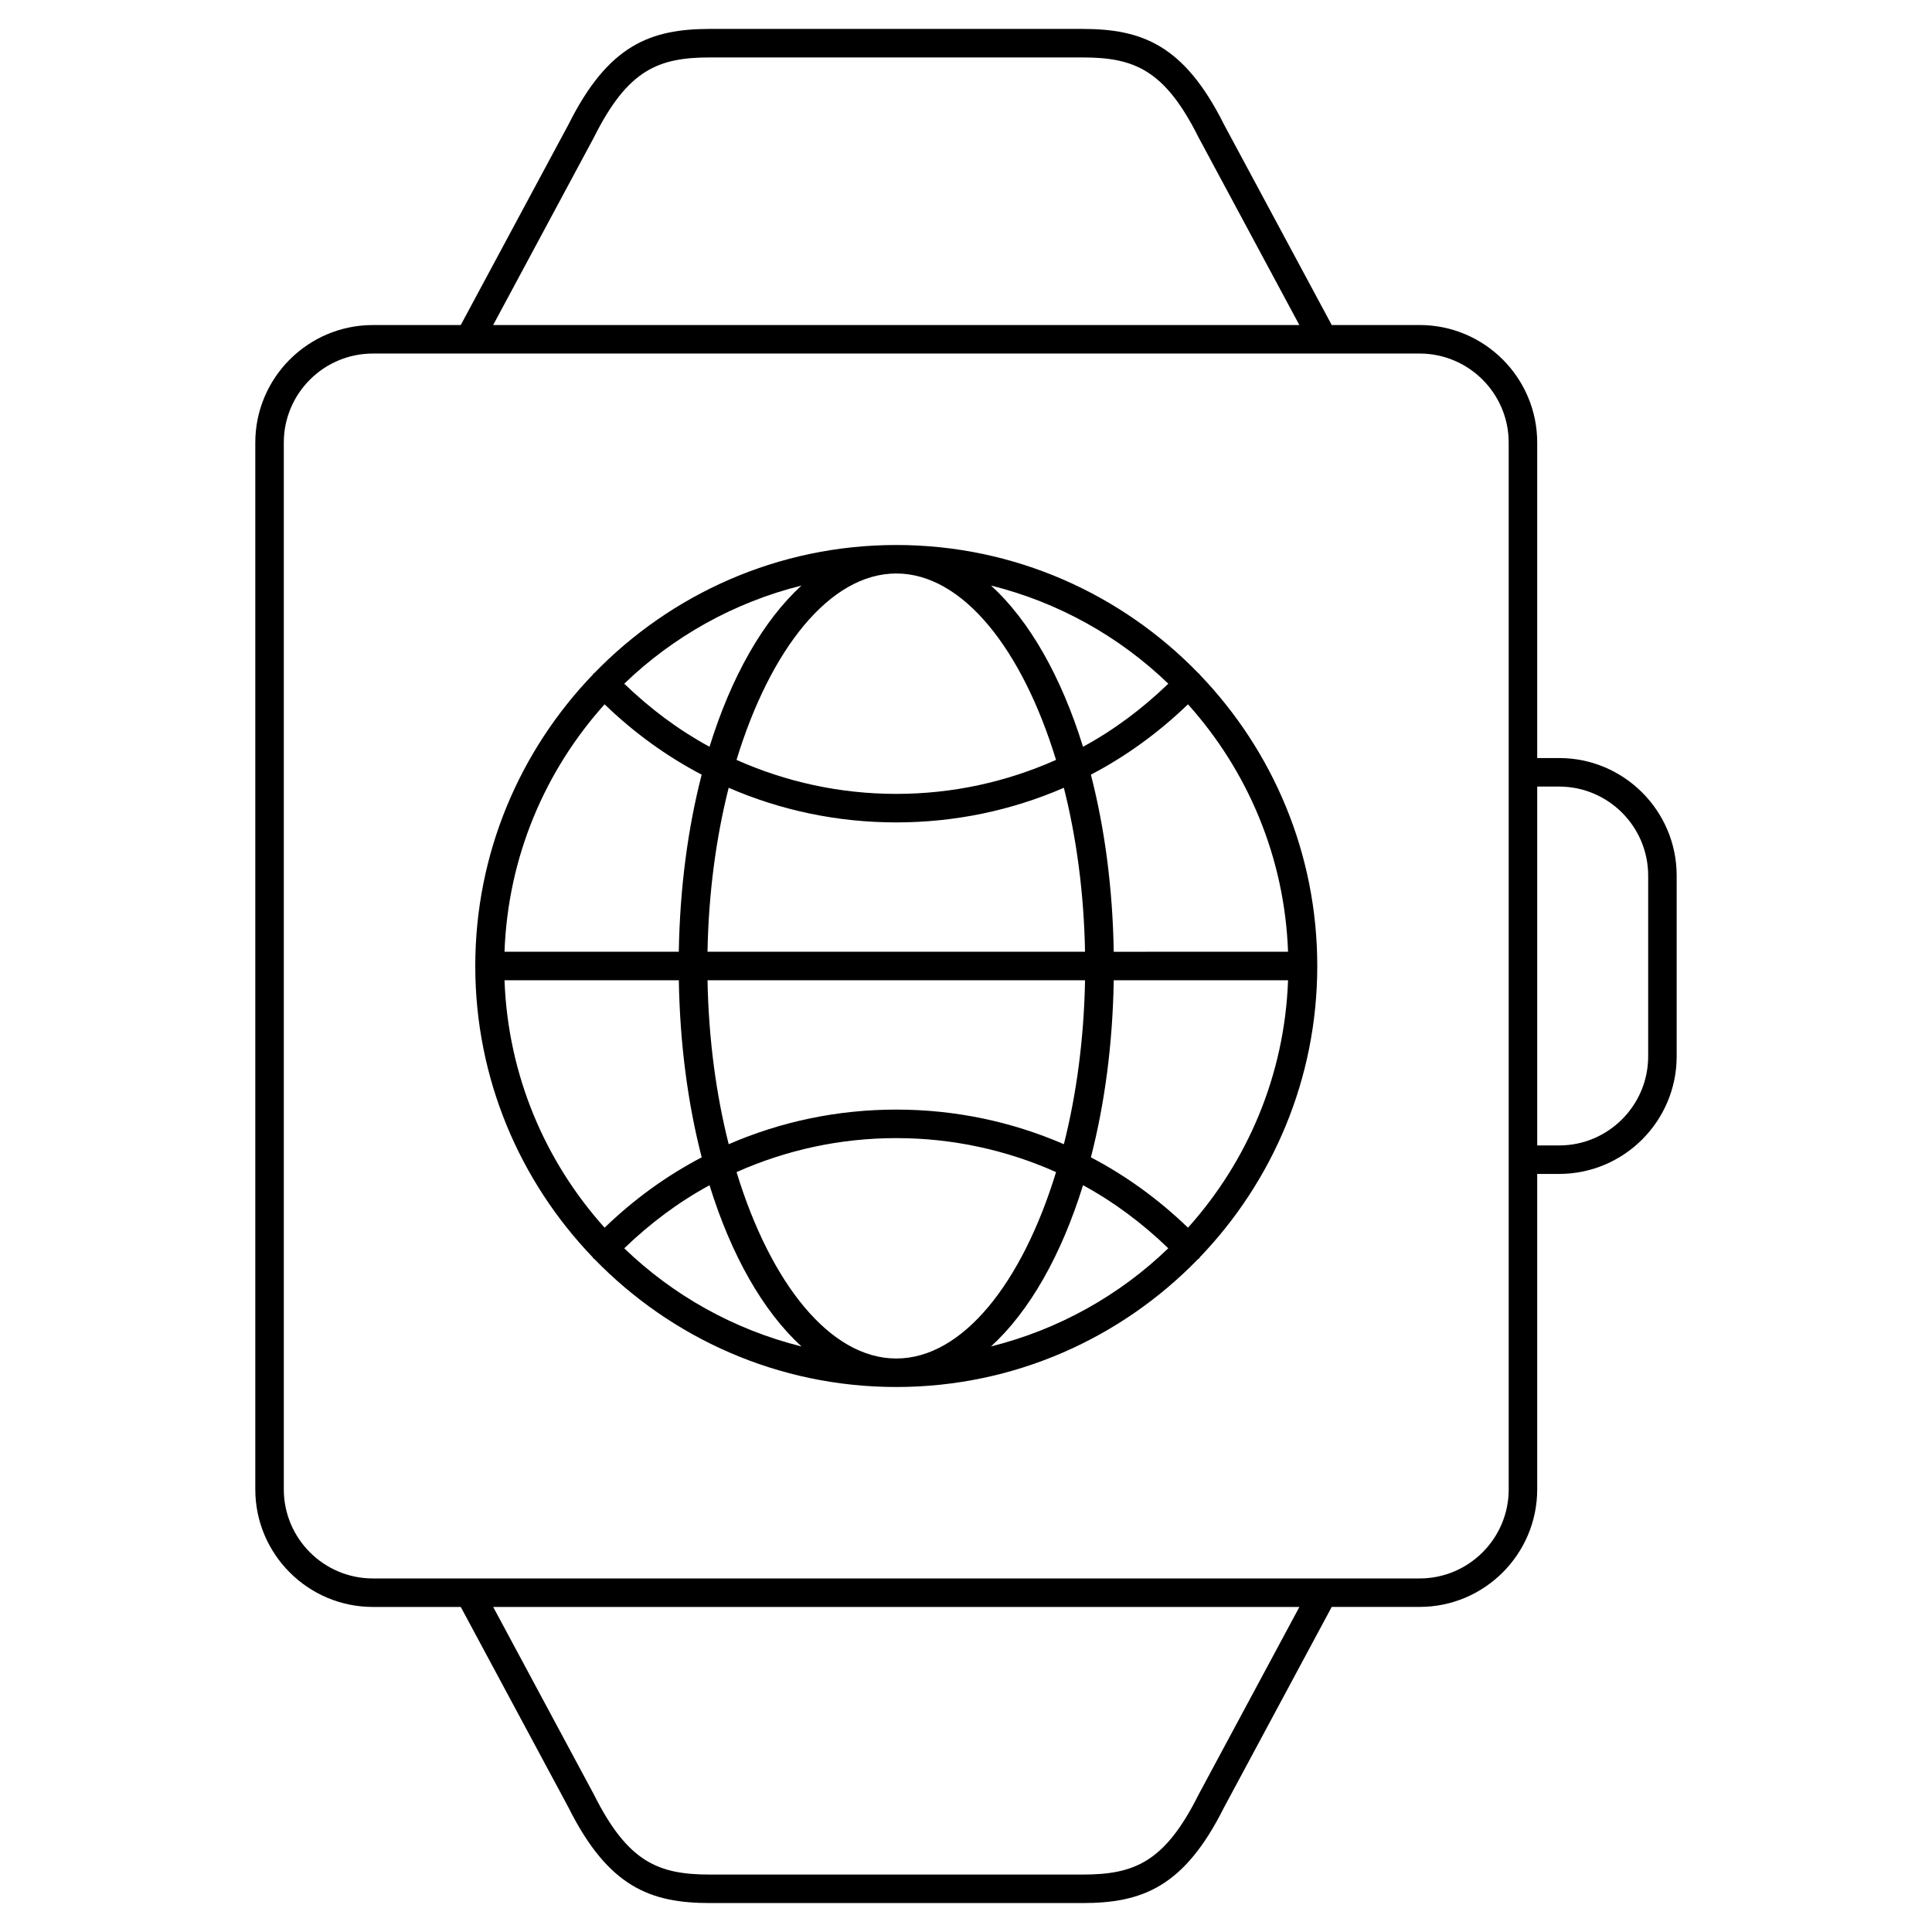
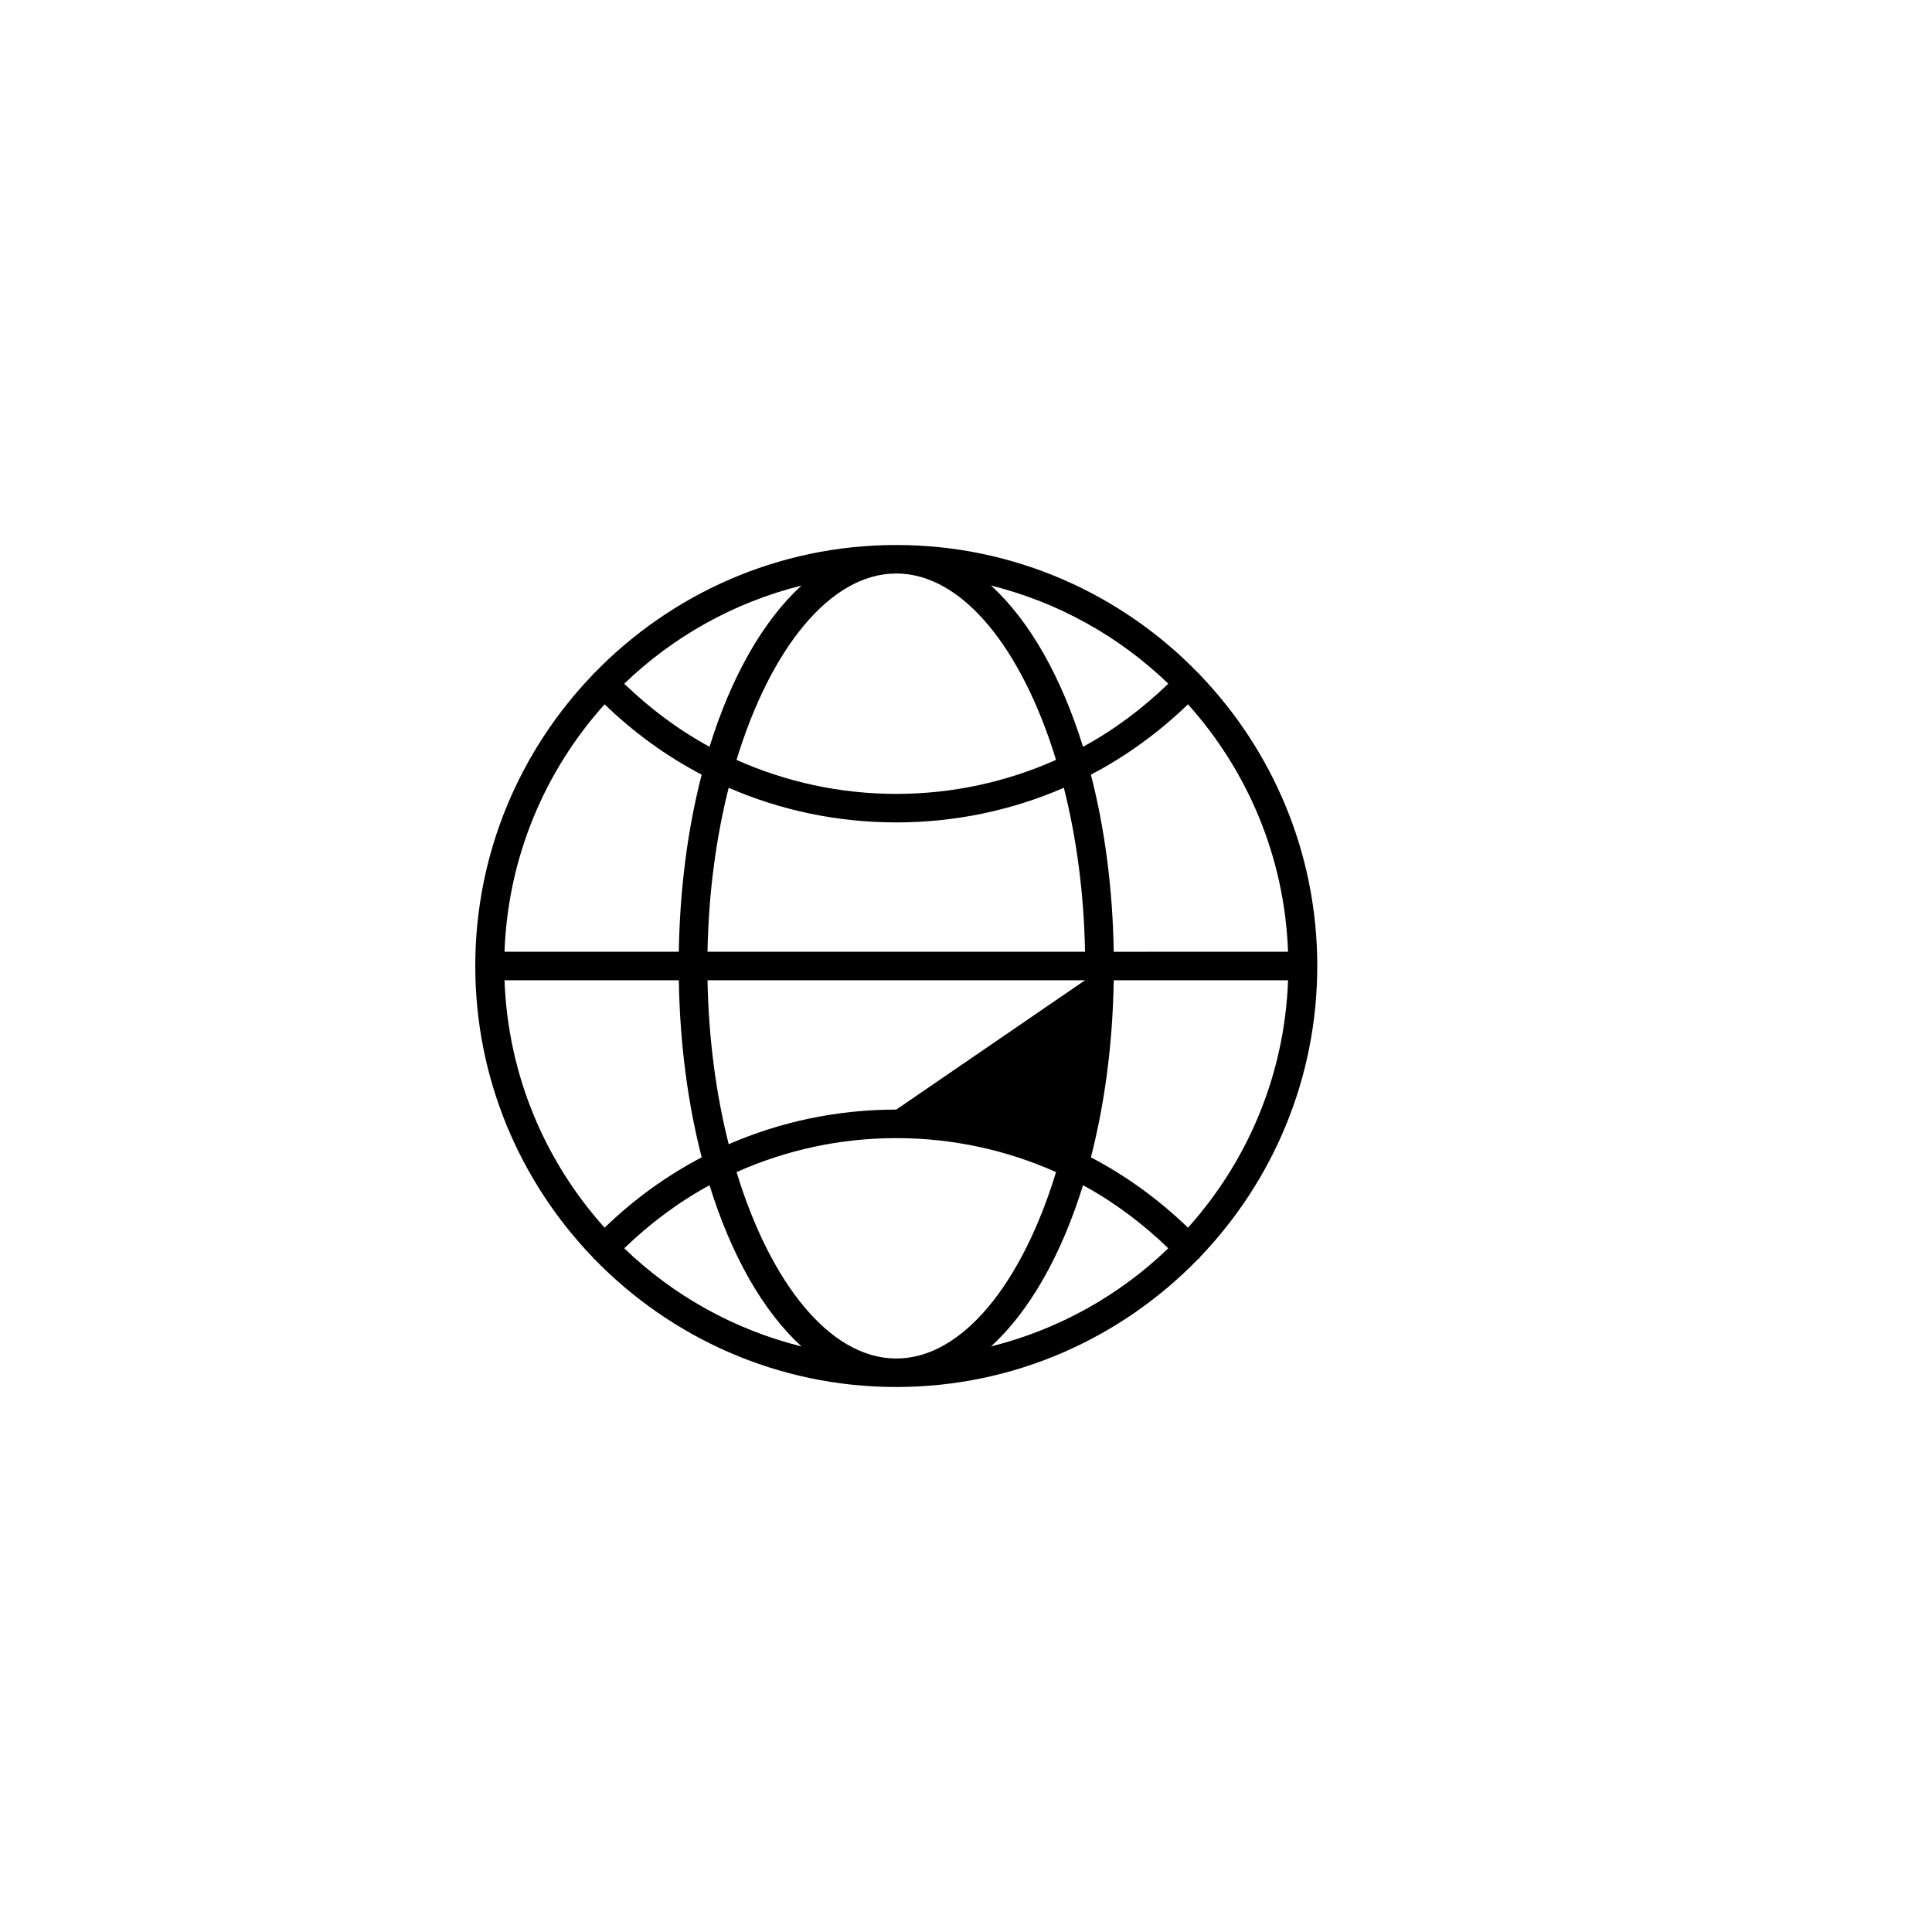
<svg xmlns="http://www.w3.org/2000/svg" fill="#000000" width="800px" height="800px" version="1.1" viewBox="144 144 512 512">
  <g>
-     <path d="m557.18 344.89h-5.805v-83.598c0-17.18-13.977-31.156-31.156-31.156l-23.293 0.004-28.539-53.121c-10.602-21.207-21.809-25.355-37.594-25.355h-98.555c-15.781 0-26.988 4.152-37.551 25.262l-28.582 53.215h-23.293c-17.18 0-31.156 13.977-31.156 31.156v277.4c0 17.18 13.977 31.16 31.156 31.16h23.297l28.531 53.121c10.605 21.211 21.82 25.355 37.598 25.355h98.555c15.785 0 26.992-4.144 37.543-25.266l28.586-53.219h23.297c17.176 0 31.156-13.977 31.156-31.16v-83.586h5.805c17.176 0 31.156-13.977 31.156-31.16v-47.902c-0.004-17.18-13.984-31.152-31.156-31.152zm-255.78-164.49c9.008-18.012 17.121-21.18 30.84-21.18h98.555c13.723 0 21.836 3.168 30.883 21.281l26.668 49.645h-213.66zm160.23 439.2c-8.996 18.012-17.109 21.18-30.832 21.18h-98.555c-13.719 0-21.828-3.168-30.887-21.281l-26.66-49.645h213.66zm82.191-80.898c0 13.012-10.586 23.602-23.598 23.602h-277.41c-13.012 0-23.598-10.59-23.598-23.602l-0.004-277.41c0-13.012 10.586-23.598 23.598-23.598h277.41c13.012 0 23.598 10.586 23.598 23.598v277.41zm36.961-114.75c0 13.012-10.586 23.602-23.598 23.602h-5.805v-95.102h5.805c13.012 0 23.598 10.586 23.598 23.598z" />
-     <path d="m461.93 322.77c-0.082-0.09-0.105-0.203-0.195-0.281-0.055-0.055-0.133-0.07-0.191-0.121-20.289-20.906-48.652-33.938-80.02-33.938-31.352 0-59.707 13.02-79.988 33.91-0.07 0.055-0.156 0.074-0.223 0.141-0.102 0.098-0.141 0.227-0.227 0.328-19.262 20.059-31.133 47.258-31.133 77.191 0 29.918 11.859 57.102 31.094 77.16 0.098 0.109 0.141 0.258 0.25 0.363 0.074 0.07 0.172 0.098 0.246 0.156 20.285 20.883 48.629 33.891 79.969 33.891 31.328 0 59.66-12.992 79.941-33.855 0.098-0.074 0.207-0.105 0.293-0.188 0.125-0.121 0.18-0.289 0.293-0.418 19.211-20.051 31.051-47.219 31.051-77.113 0.008-29.949-11.883-57.164-31.16-77.227zm-3.102 146.58c-7.777-7.5-16.41-13.766-25.73-18.641 3.637-14.098 5.777-29.973 6.055-46.926h46.195c-0.91 25.156-10.766 48.02-26.52 65.566zm-77.305 34.668c-17.59 0-33.363-20.027-42.328-49.398 13.141-5.859 27.461-9.008 42.336-9.008 14.871 0 29.195 3.144 42.336 9.004-8.977 29.375-24.758 49.402-42.344 49.402zm0-65.965c-15.574 0-30.598 3.18-44.41 9.176-3.34-13.199-5.324-27.953-5.613-43.449h100.05c-0.289 15.496-2.273 30.25-5.613 43.449-13.816-5.996-28.84-9.176-44.41-9.176zm-77.301 31.297c-15.754-17.543-25.609-40.41-26.52-65.57h46.195c0.281 16.953 2.422 32.832 6.062 46.926-9.328 4.875-17.965 11.137-25.738 18.645zm0-138.7c7.773 7.5 16.402 13.766 25.73 18.645-3.637 14.09-5.777 29.973-6.062 46.926h-46.188c0.906-25.16 10.762-48.023 26.52-65.57zm77.297-34.668c17.594 0 33.367 20.02 42.34 49.398-13.141 5.859-27.461 9.008-42.336 9.008-14.871 0-29.195-3.148-42.336-9.008 8.969-29.371 24.742-49.391 42.332-49.398zm0.004 65.965c15.574 0 30.598-3.18 44.41-9.176 3.34 13.199 5.332 27.945 5.613 43.449h-100.05c0.289-15.504 2.273-30.25 5.613-43.449 13.812 5.996 28.836 9.176 44.41 9.176zm57.629 34.273c-0.277-16.953-2.418-32.832-6.055-46.926 9.324-4.875 17.949-11.141 25.73-18.641 15.754 17.543 25.609 40.41 26.52 65.57l-46.195 0.004zm14.461-71.031c-6.867 6.629-14.418 12.277-22.598 16.715-5.738-18.539-14.191-33.418-24.379-42.727 17.945 4.473 34.059 13.562 46.977 26.012zm-121.58 16.715c-8.176-4.434-15.734-10.086-22.602-16.715 12.914-12.449 29.031-21.531 46.977-26.012-10.184 9.312-18.637 24.188-24.375 42.727zm-22.602 132.91c6.867-6.625 14.426-12.281 22.602-16.711 5.738 18.539 14.191 33.418 24.375 42.723-17.949-4.477-34.066-13.562-46.977-26.012zm121.58-16.723c8.172 4.438 15.73 10.086 22.598 16.715-12.914 12.453-29.035 21.531-46.98 26.012 10.188-9.301 18.645-24.18 24.383-42.727z" />
+     <path d="m461.93 322.77c-0.082-0.09-0.105-0.203-0.195-0.281-0.055-0.055-0.133-0.07-0.191-0.121-20.289-20.906-48.652-33.938-80.02-33.938-31.352 0-59.707 13.02-79.988 33.91-0.07 0.055-0.156 0.074-0.223 0.141-0.102 0.098-0.141 0.227-0.227 0.328-19.262 20.059-31.133 47.258-31.133 77.191 0 29.918 11.859 57.102 31.094 77.16 0.098 0.109 0.141 0.258 0.25 0.363 0.074 0.07 0.172 0.098 0.246 0.156 20.285 20.883 48.629 33.891 79.969 33.891 31.328 0 59.66-12.992 79.941-33.855 0.098-0.074 0.207-0.105 0.293-0.188 0.125-0.121 0.18-0.289 0.293-0.418 19.211-20.051 31.051-47.219 31.051-77.113 0.008-29.949-11.883-57.164-31.16-77.227zm-3.102 146.58c-7.777-7.5-16.41-13.766-25.73-18.641 3.637-14.098 5.777-29.973 6.055-46.926h46.195c-0.91 25.156-10.766 48.02-26.52 65.566zm-77.305 34.668c-17.59 0-33.363-20.027-42.328-49.398 13.141-5.859 27.461-9.008 42.336-9.008 14.871 0 29.195 3.144 42.336 9.004-8.977 29.375-24.758 49.402-42.344 49.402zm0-65.965c-15.574 0-30.598 3.18-44.41 9.176-3.34-13.199-5.324-27.953-5.613-43.449h100.05zm-77.301 31.297c-15.754-17.543-25.609-40.41-26.52-65.57h46.195c0.281 16.953 2.422 32.832 6.062 46.926-9.328 4.875-17.965 11.137-25.738 18.645zm0-138.7c7.773 7.5 16.402 13.766 25.73 18.645-3.637 14.09-5.777 29.973-6.062 46.926h-46.188c0.906-25.16 10.762-48.023 26.52-65.57zm77.297-34.668c17.594 0 33.367 20.02 42.34 49.398-13.141 5.859-27.461 9.008-42.336 9.008-14.871 0-29.195-3.148-42.336-9.008 8.969-29.371 24.742-49.391 42.332-49.398zm0.004 65.965c15.574 0 30.598-3.18 44.41-9.176 3.34 13.199 5.332 27.945 5.613 43.449h-100.05c0.289-15.504 2.273-30.25 5.613-43.449 13.812 5.996 28.836 9.176 44.41 9.176zm57.629 34.273c-0.277-16.953-2.418-32.832-6.055-46.926 9.324-4.875 17.949-11.141 25.73-18.641 15.754 17.543 25.609 40.41 26.52 65.57l-46.195 0.004zm14.461-71.031c-6.867 6.629-14.418 12.277-22.598 16.715-5.738-18.539-14.191-33.418-24.379-42.727 17.945 4.473 34.059 13.562 46.977 26.012zm-121.58 16.715c-8.176-4.434-15.734-10.086-22.602-16.715 12.914-12.449 29.031-21.531 46.977-26.012-10.184 9.312-18.637 24.188-24.375 42.727zm-22.602 132.91c6.867-6.625 14.426-12.281 22.602-16.711 5.738 18.539 14.191 33.418 24.375 42.723-17.949-4.477-34.066-13.562-46.977-26.012zm121.58-16.723c8.172 4.438 15.73 10.086 22.598 16.715-12.914 12.453-29.035 21.531-46.98 26.012 10.188-9.301 18.645-24.18 24.383-42.727z" />
  </g>
</svg>